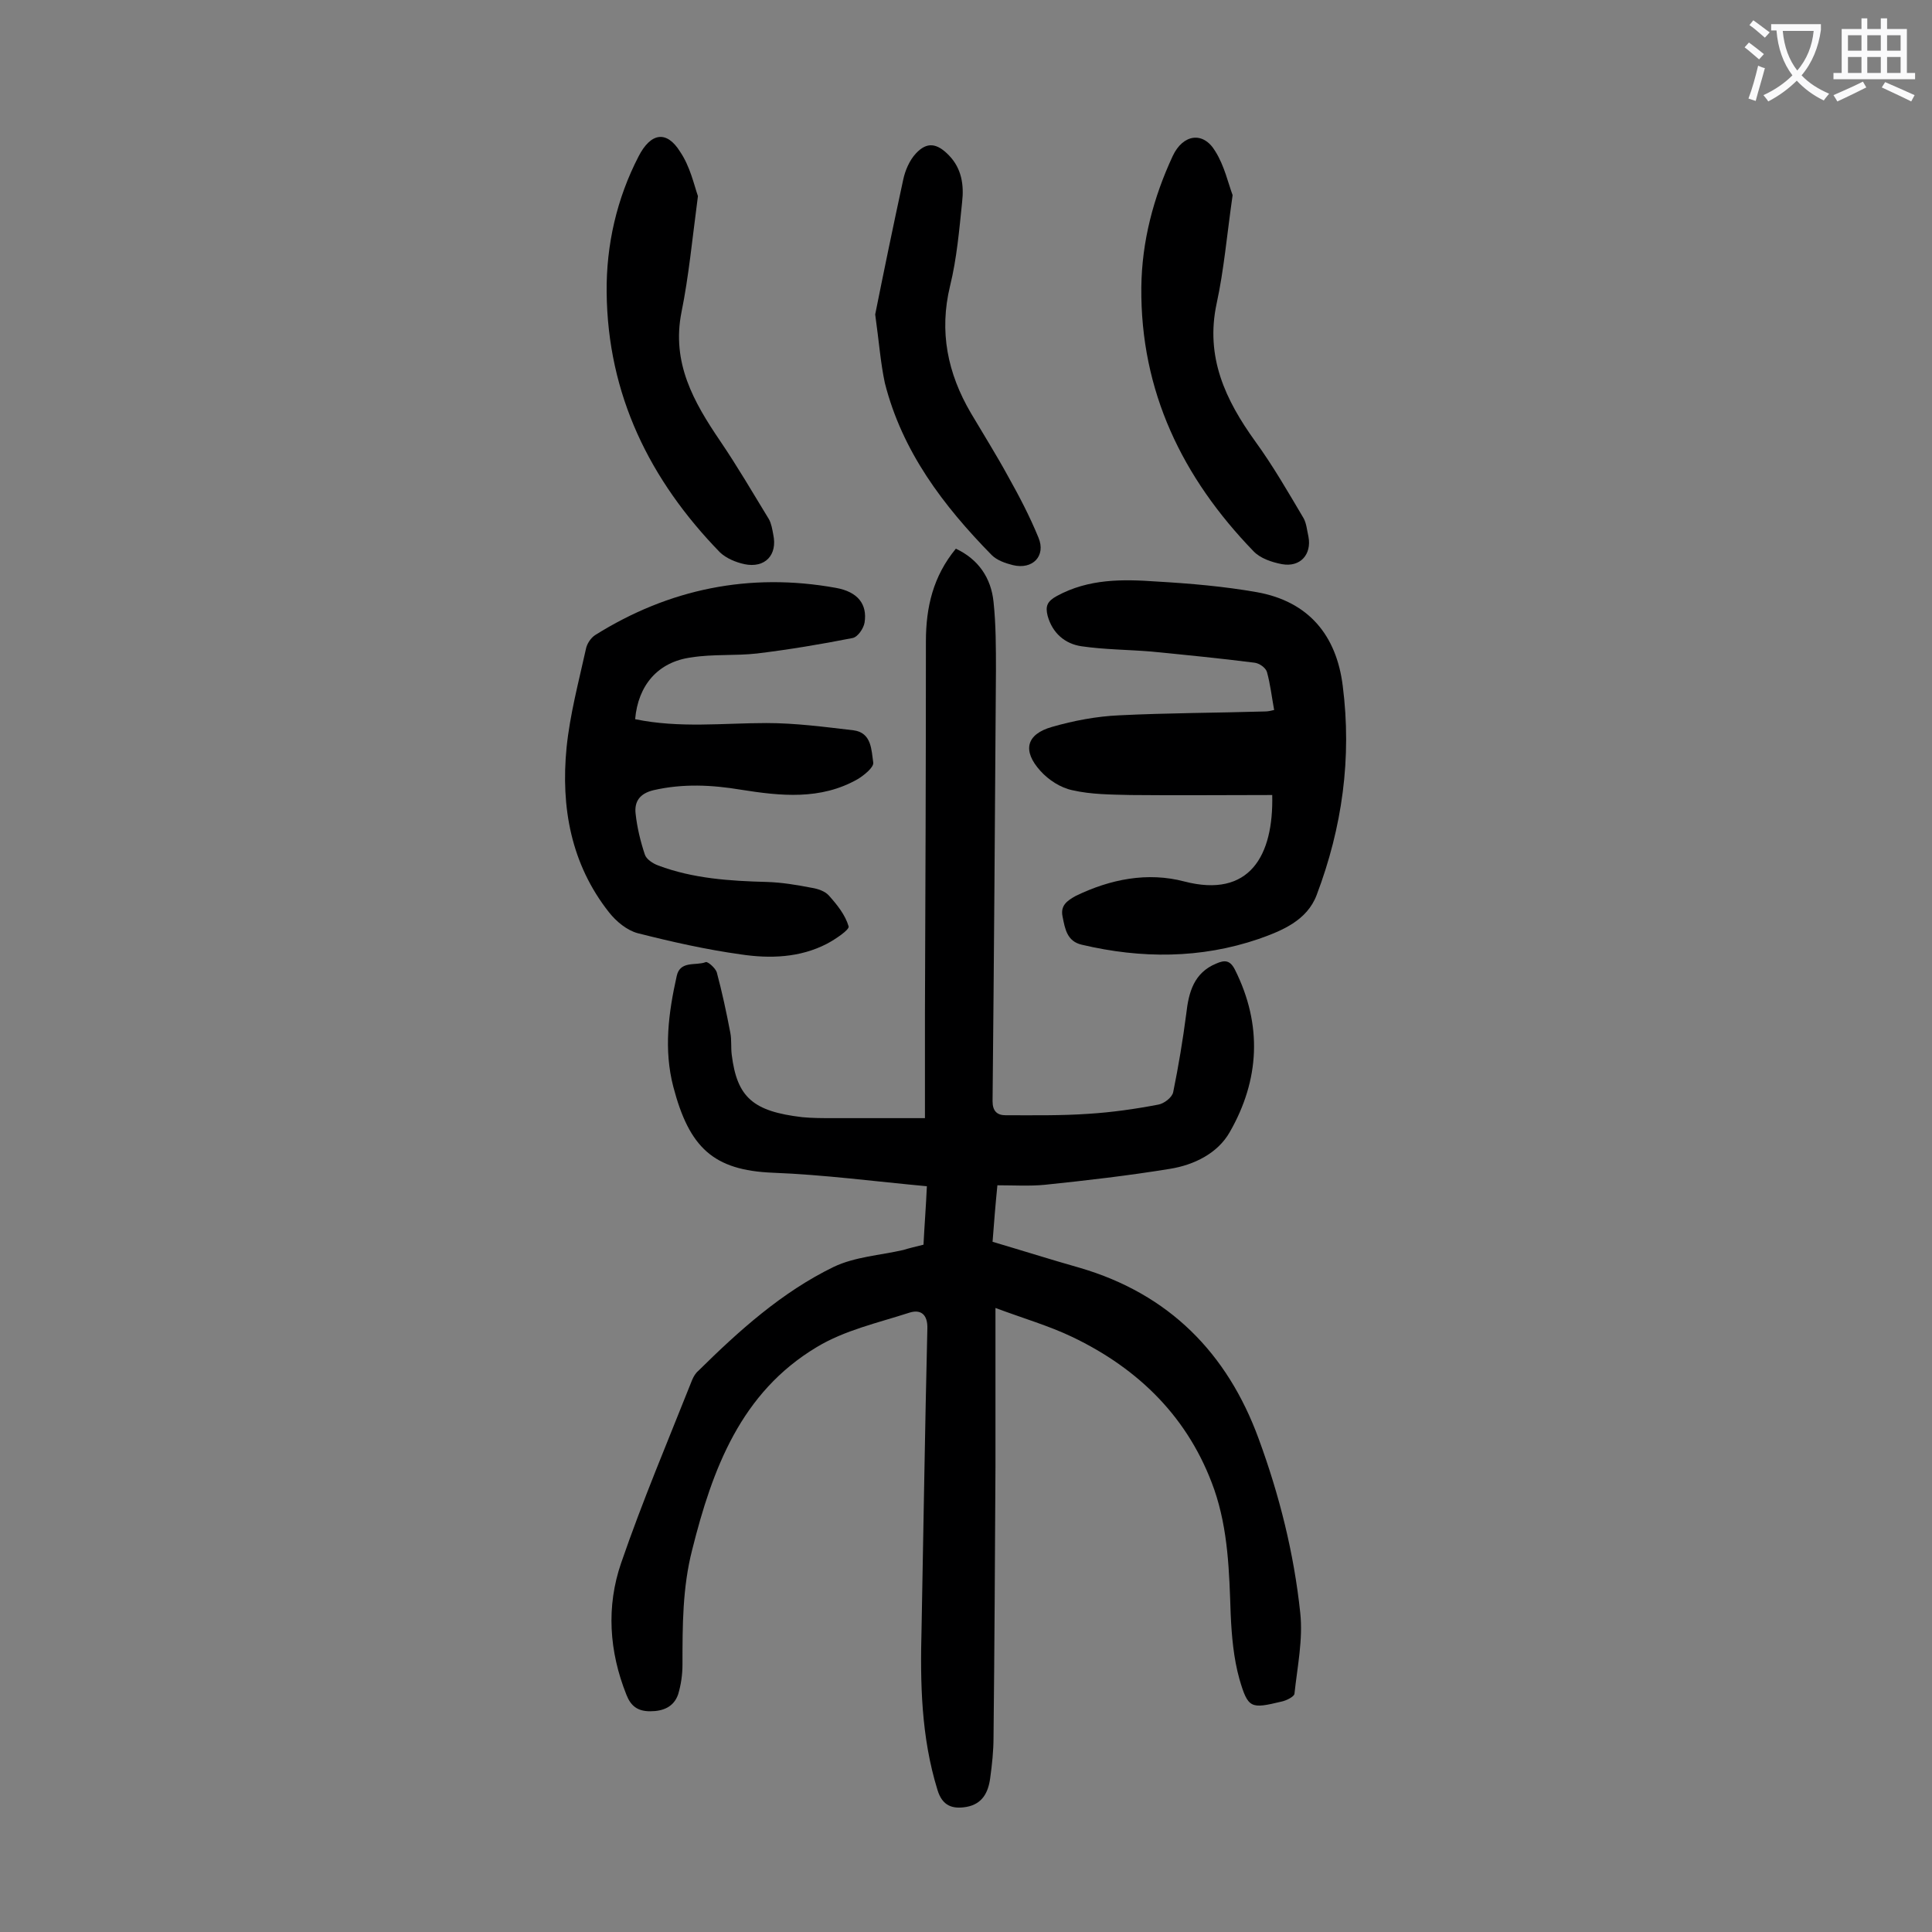
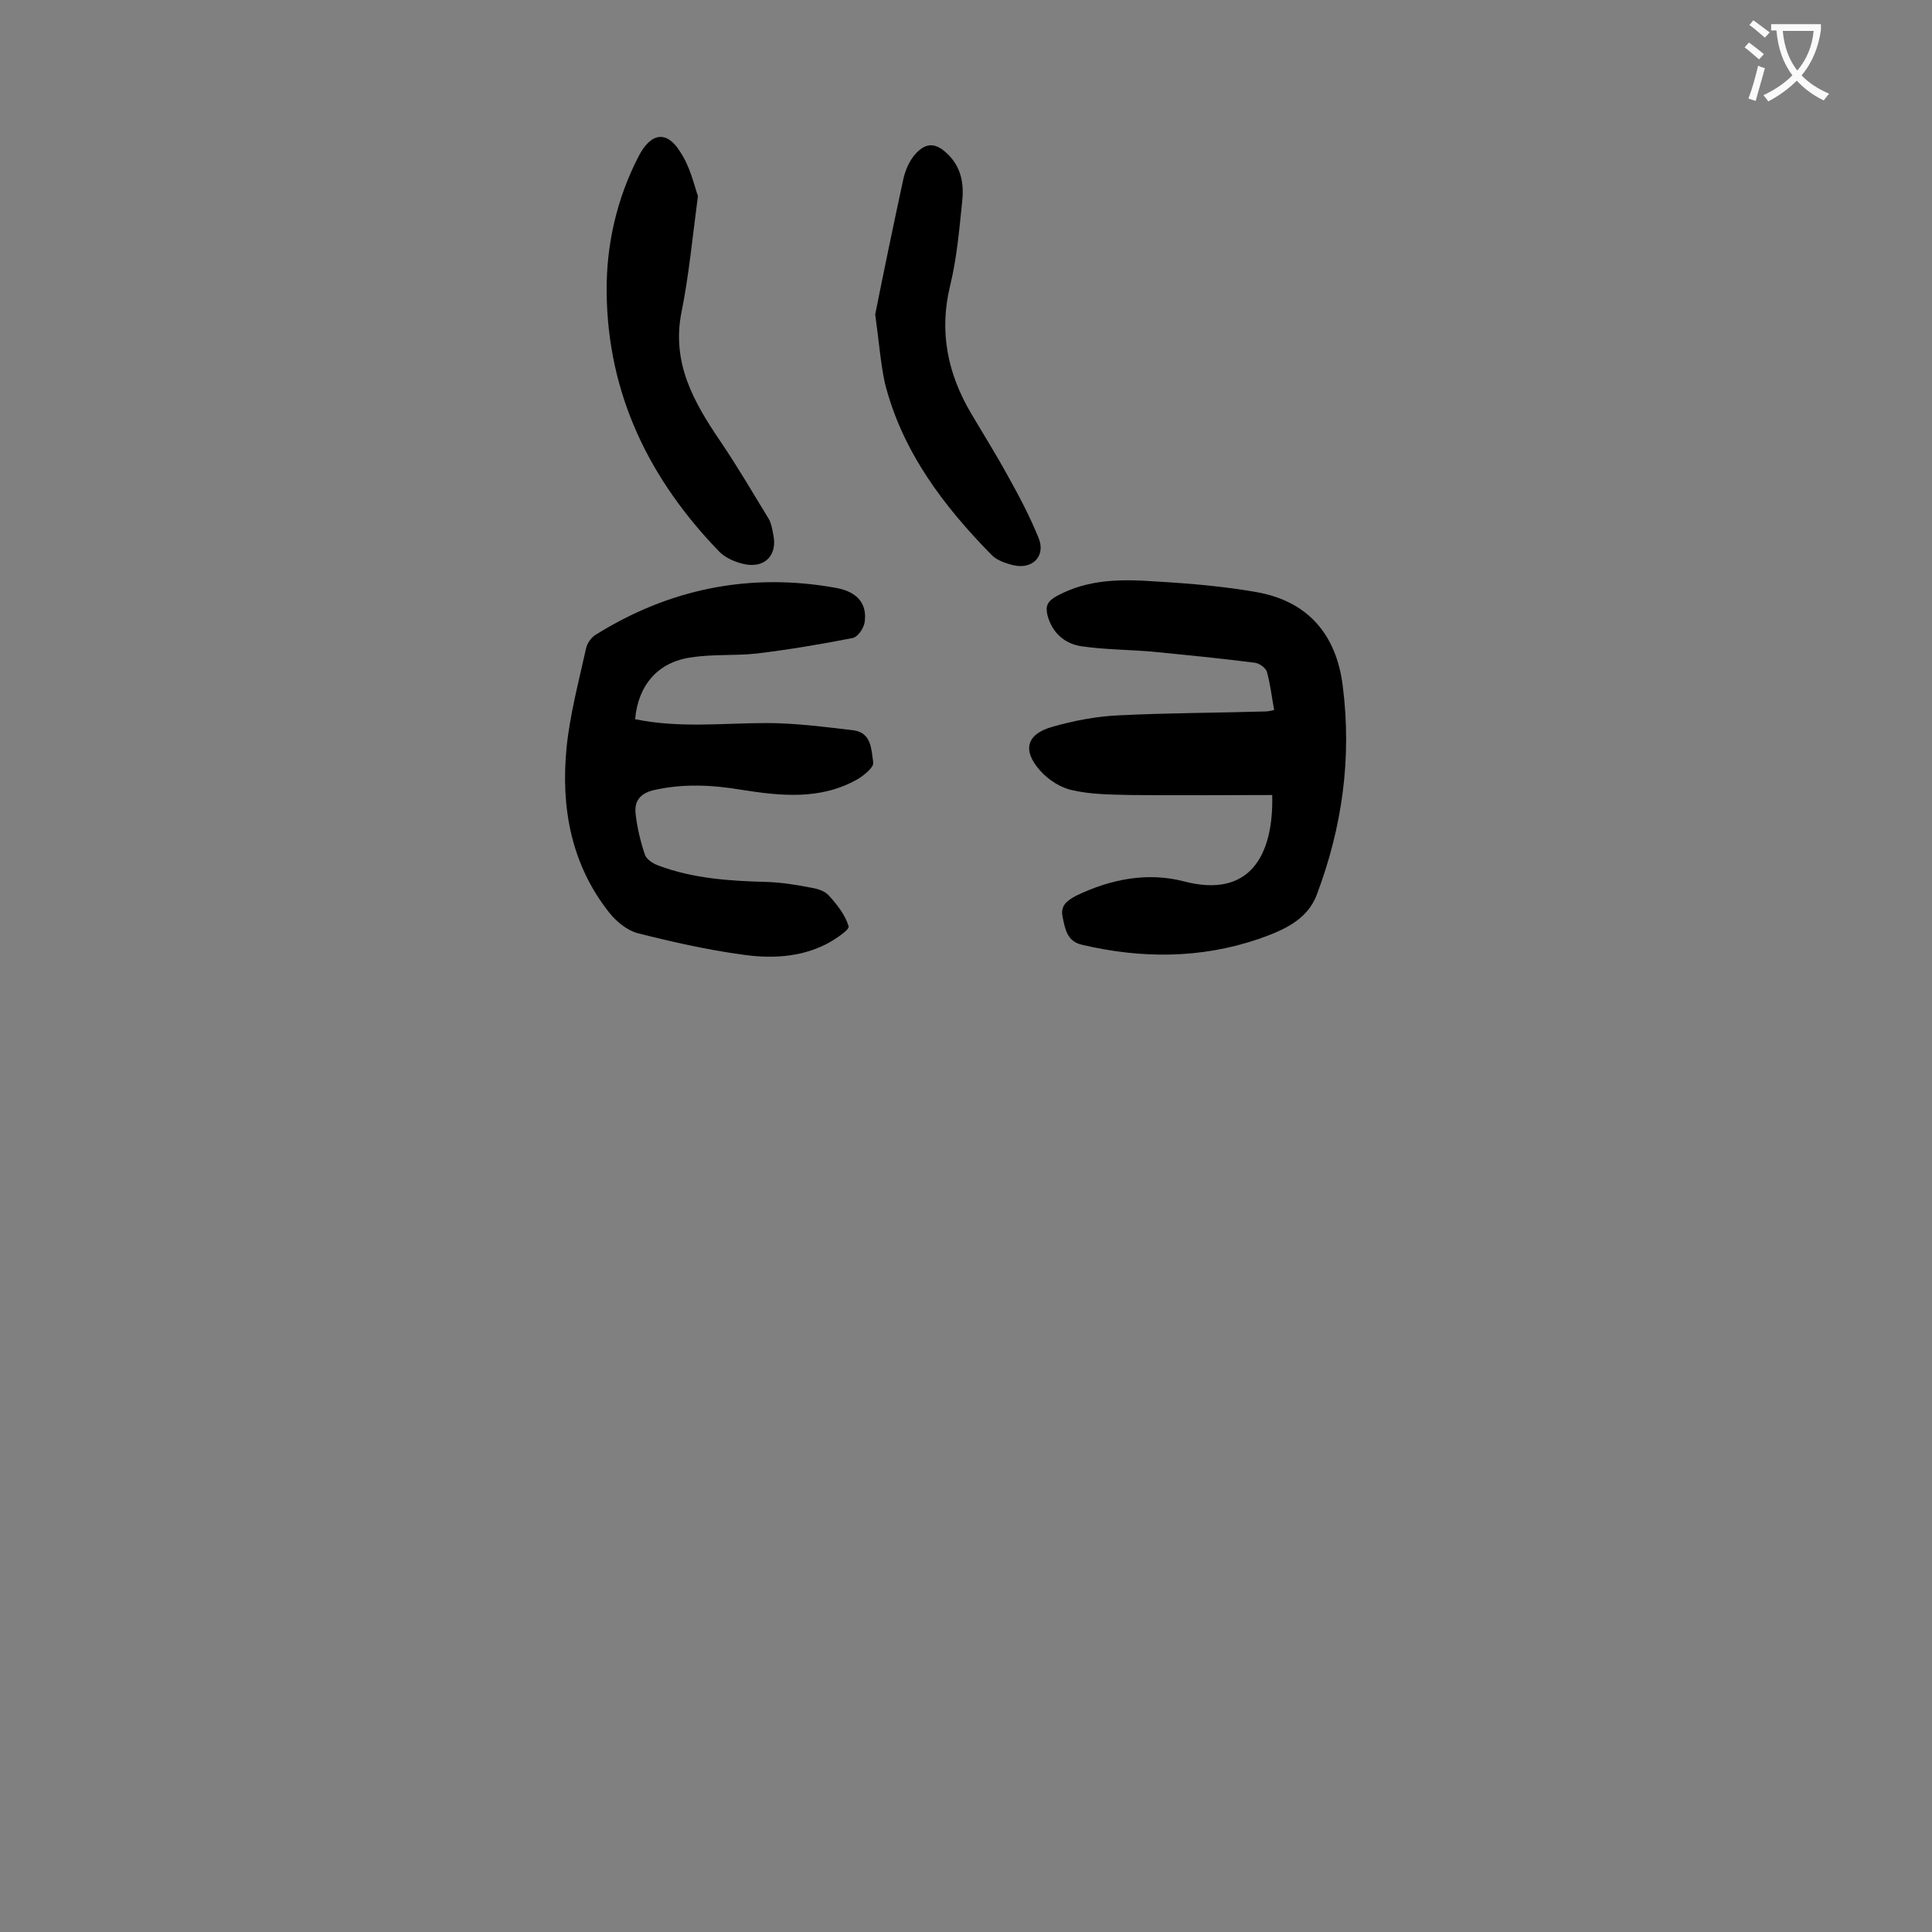
<svg xmlns="http://www.w3.org/2000/svg" enable-background="new 0 0 400 400" viewBox="0 0 400 400">
  <rect x="0" y="0" width="400" height="400" fill="#808080" stroke="none" />
  <g fill="#000001">
-     <path d="m191.2 257.7c.2-4 .5-7.7.7-12.1-10.8-1-21.4-2.4-31.9-2.8-12.3-.5-17.3-5.2-20.6-17.8-2-7.7-1-15.3.7-22.9.7-3.3 4-2.1 6-2.9.4-.2 2 1.2 2.3 2.1 1.1 4.1 2 8.3 2.8 12.5.3 1.5.1 3.1.3 4.6 1.1 8.8 4.4 11.7 14.6 12.9 2.1.2 4.2.2 6.3.2h19.1c0-7.4 0-14.5 0-21.7.1-25.7.2-51.3.2-77 0-7.1 1.5-13.5 6.2-19.2 4.7 2.2 7.3 6.1 7.8 11 .5 4.7.5 9.5.5 14.2-.2 29.7-.4 59.5-.7 89.2 0 2 .9 2.9 2.7 2.9 5.7 0 11.5.1 17.2-.3 4.8-.3 9.7-1 14.4-1.9 1.2-.2 2.9-1.5 3.1-2.6 1.1-5.4 2-10.8 2.7-16.2.5-4.5 1.6-8.5 6.2-10.4 1.8-.8 2.9-.7 3.9 1.3 5.7 11.4 5.1 22.8-1.1 33.6-2.5 4.4-7.4 6.8-12.4 7.6-8.6 1.4-17.2 2.4-25.9 3.3-3.1.3-6.4.1-9.8.1-.4 4-.7 7.7-1 11.7 6.1 1.8 12.1 3.7 18.1 5.4 18.4 5.4 30.5 17.6 37 35.4 4.3 11.7 7.3 23.7 8.6 36 .6 5.5-.6 11.2-1.2 16.8-.1.6-1.7 1.4-2.7 1.6-6.3 1.5-6.9 1.5-8.7-4.7-1.2-4.3-1.6-8.9-1.8-13.4-.3-8.7-.5-17.4-3.4-25.8-5.2-14.8-15.6-25-29.4-31.6-4.8-2.3-10-3.8-15.9-6v32.7c-.1 18.7-.2 37.4-.4 56.1 0 2.9-.3 5.7-.7 8.6s-1.6 5.3-4.9 5.9c-2.9.5-5-.2-6-3.5-3.4-11-3.6-22.2-3.3-33.5.4-20.7.7-41.3 1.2-62 .1-3-1.4-4.1-3.8-3.3-6.5 2.1-13.3 3.6-19.1 7.1-15.7 9.4-21.6 25.2-25.8 42-2 7.8-2 15.7-2 23.7 0 2.1-.3 4.2-.9 6.2-.9 2.6-3.1 3.5-5.8 3.5-2.6 0-4-1.1-4.9-3.4-3.6-9-4.2-18.3-1.1-27.3 4.4-12.8 9.7-25.3 14.7-37.9.3-.7.7-1.4 1.3-1.9 8.4-8.3 17.3-16.3 28-21.5 4.4-2.1 9.6-2.4 14.4-3.5 1.3-.4 2.6-.7 4.2-1.1z" />
    <path d="m263.4 164.6c-9.9 0-19.6.1-29.3 0-4.1-.1-8.2-.1-12.1-1-2.4-.5-4.9-2.1-6.6-4-3.8-4.2-2.9-7.6 2.4-9.1 4.5-1.3 9.3-2.2 13.9-2.4 10-.5 20.1-.5 30.2-.8.5 0 1.1-.1 1.9-.3-.5-2.7-.8-5.4-1.5-7.9-.3-.9-1.6-1.8-2.6-1.9-7.1-.9-14.2-1.6-21.3-2.3-4.8-.4-9.7-.4-14.5-1.1-3.4-.5-6-2.7-7-6.3-.5-2-.1-3 1.9-4.1 6.6-3.6 13.6-3.5 20.7-3 6.9.4 13.9 1 20.7 2.2 10.7 1.9 16.5 8.9 17.8 19.4 1.9 14.9-.1 29.3-5.4 43.3-2 5.3-7.2 7.4-12 9.1-12 4.1-24.3 4.1-36.6 1.2-3.1-.7-3.5-3.3-4-5.8-.5-2.3.9-3.3 2.7-4.3 7.2-3.5 14.9-5 22.5-3 13.5 3.5 18.5-5.3 18.2-17.9z" />
-     <path d="m131.5 148.9c9.2 1.9 18.2.8 27.2.8 6 0 12 .8 18 1.5 3.8.5 3.7 4.1 4.1 6.7.1 1-1.9 2.6-3.2 3.4-7.7 4.4-16 3.5-24.2 2.2-6-1-12-1.3-18.1.1-2.9.7-4 2.4-3.7 4.9.3 2.8 1 5.7 1.9 8.4.3 1 1.7 1.9 2.8 2.3 7.2 2.7 14.8 3.2 22.5 3.4 3.1.1 6.1.6 9.2 1.2 1.3.2 2.8.7 3.6 1.6 1.7 1.9 3.4 4 4.1 6.4.2.7-2.8 2.7-4.5 3.6-5.6 2.9-11.8 3.1-17.8 2.2-7.2-1-14.3-2.6-21.4-4.4-2.2-.6-4.4-2.4-5.9-4.3-7.9-10-10-21.8-8.8-34.1.7-6.9 2.5-13.6 4-20.4.2-1.1 1-2.3 1.9-2.9 15.3-9.6 32-13 49.8-9.8 4.6.8 6.6 3.4 6 7.2-.2 1.2-1.4 3-2.5 3.2-6.6 1.3-13.2 2.4-19.8 3.2-4.5.5-9.1.1-13.5.8-7 .9-11.1 5.8-11.7 12.8z" />
-     <path d="m255.2 40.4c-1.2 8.4-1.8 15.5-3.3 22.4-2.4 11.1 1.8 20 8 28.6 3.7 5.1 6.8 10.5 10 15.9.6 1.1.7 2.5 1 3.8.7 3.7-1.7 6.4-5.5 5.7-2.1-.4-4.5-1.2-5.9-2.7-14.7-15.2-23.4-33.1-23.2-54.6.1-9.5 2.5-18.6 6.5-27.2 2.1-4.5 6.3-5.2 8.8-1 1.9 3 2.7 6.7 3.6 9.1z" />
+     <path d="m131.5 148.9c9.2 1.9 18.2.8 27.2.8 6 0 12 .8 18 1.5 3.8.5 3.7 4.1 4.1 6.7.1 1-1.9 2.6-3.2 3.4-7.7 4.4-16 3.5-24.2 2.2-6-1-12-1.3-18.1.1-2.9.7-4 2.4-3.7 4.9.3 2.8 1 5.7 1.9 8.4.3 1 1.7 1.9 2.8 2.3 7.2 2.7 14.8 3.2 22.5 3.4 3.1.1 6.1.6 9.2 1.2 1.3.2 2.8.7 3.6 1.6 1.7 1.9 3.4 4 4.1 6.4.2.7-2.8 2.7-4.5 3.6-5.6 2.9-11.8 3.1-17.8 2.2-7.2-1-14.3-2.6-21.4-4.4-2.2-.6-4.4-2.4-5.9-4.3-7.9-10-10-21.8-8.8-34.1.7-6.9 2.5-13.6 4-20.4.2-1.1 1-2.3 1.9-2.9 15.3-9.6 32-13 49.8-9.8 4.6.8 6.6 3.4 6 7.2-.2 1.2-1.4 3-2.5 3.2-6.6 1.3-13.2 2.4-19.8 3.2-4.5.5-9.1.1-13.5.8-7 .9-11.1 5.8-11.7 12.8" />
    <path d="m144.5 40.6c-1.2 9.1-1.9 16.6-3.4 24-2.1 10.5 2.5 18.6 8 26.7 3.6 5.3 6.8 10.8 10.1 16.2.5.9.7 2.1.9 3.2.9 4.2-1.7 7-6 6.1-1.8-.4-3.7-1.2-5-2.4-14.6-15-23.3-32.7-23.5-53.9-.1-9.8 2.1-19.4 6.6-28.1 2.5-4.9 5.8-5.5 8.6-1 2.1 3.1 2.9 6.9 3.7 9.2z" />
    <path d="m181.2 65.1c1.7-8.5 3.7-18.2 5.8-27.9.4-1.9 1.3-4 2.6-5.4 2.3-2.5 4.4-2.2 6.9.4 2.6 2.7 3.1 6.1 2.7 9.6-.6 5.8-1.1 11.7-2.5 17.4-2.3 9.5-.5 18.1 4.3 26.3 2.6 4.4 5.3 8.7 7.7 13.1 2.3 4.1 4.5 8.3 6.3 12.7 1.6 3.8-1.2 6.7-5.3 5.7-1.6-.4-3.3-1-4.4-2.1-10-10.2-18.5-21.4-22.1-35.6-.9-4.2-1.2-8.5-2-14.2z" />
  </g>
  <path d="m362.1 8.8c1.1.8 2.1 1.6 3.1 2.4l-1 1.1c-1.3-1.1-2.3-2-3-2.5zm1.9 4.8c.5.2.9.4 1.4.5-.6 2.3-1.3 4.5-1.9 6.8l-1.5-.5c.8-2.1 1.4-4.3 2-6.8zm-1-9.4c1.3.9 2.4 1.8 3.4 2.5l-1 1.1c-1.4-1.2-2.4-2.1-3.2-2.6zm3.7 2.2v-1.4h10.3v1.2c-.5 3.6-1.8 6.8-4 9.4 1.5 1.6 3.4 2.8 5.7 3.8-.3.4-.7.8-1.1 1.4-2.3-1.1-4.1-2.5-5.6-4.1-1.6 1.6-3.6 3.1-5.9 4.3-.3-.5-.7-.9-1-1.3 2.4-1.1 4.4-2.5 6-4.1-1.9-2.5-3-5.6-3.3-9.3h-1.1zm8.8 0h-6.4c.3 3.3 1.3 6 3 8.2 2-2.3 3.1-5.1 3.4-8.2z" fill="#fafafb" />
-   <path d="m385.3 3.8h1.3v2.2h2.8v-2.2h1.3v2.2h4.1v9.1h1.7v1.3h-16.9v-1.3h1.7v-9.1h4.1v-2.2zm.4 13.1.7 1.2c-1.8.9-3.8 1.9-6 2.9-.2-.4-.5-.8-.8-1.3 2.3-1 4.3-1.9 6.1-2.8zm-3.1-6.4h2.8v-3.2h-2.8zm0 4.6h2.8v-3.3h-2.8zm4-4.6h2.8v-3.2h-2.8zm0 4.6h2.8v-3.3h-2.8zm3.7 1.9c2.1.9 4.1 1.8 6.1 2.7l-.7 1.3c-2.2-1.1-4.2-2-6.1-2.9zm3.2-9.7h-2.8v3.2h2.8zm-2.8 7.8h2.8v-3.3h-2.8z" fill="#fafafb" />
</svg>